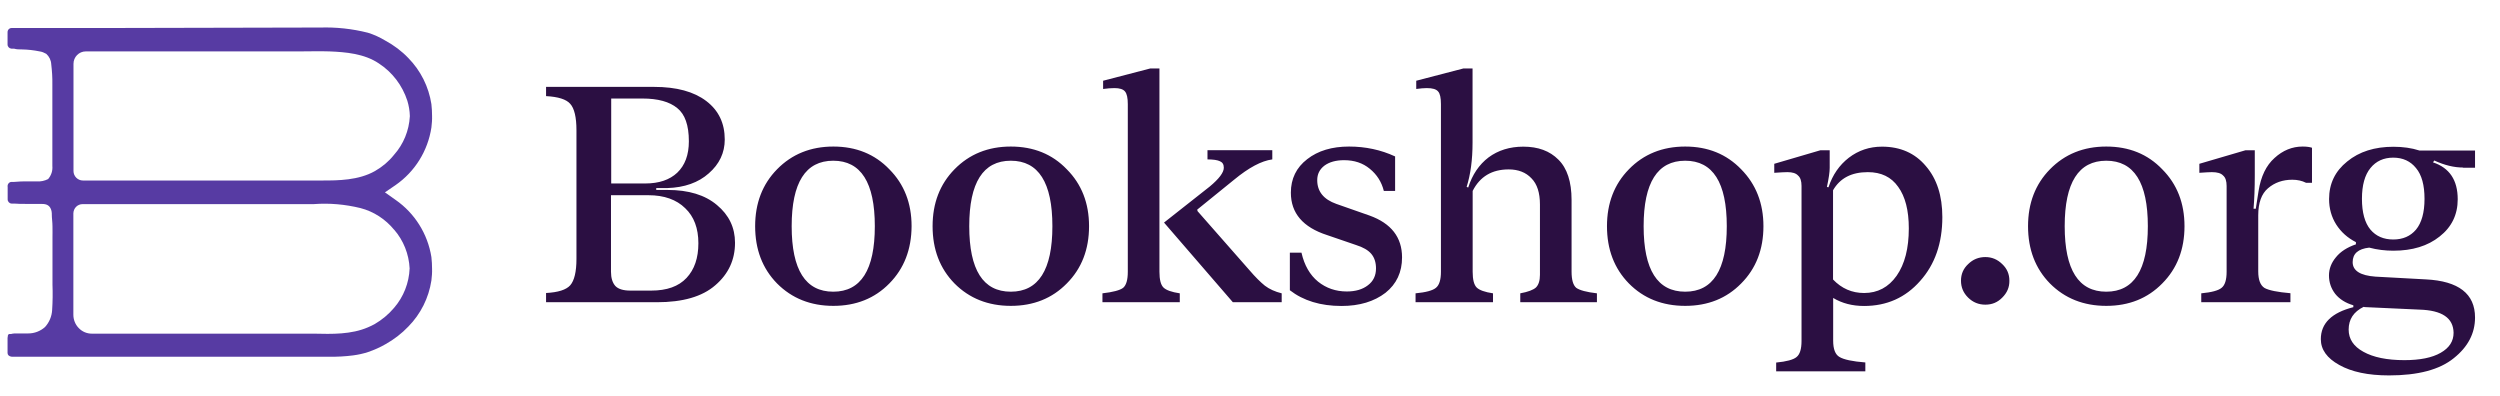
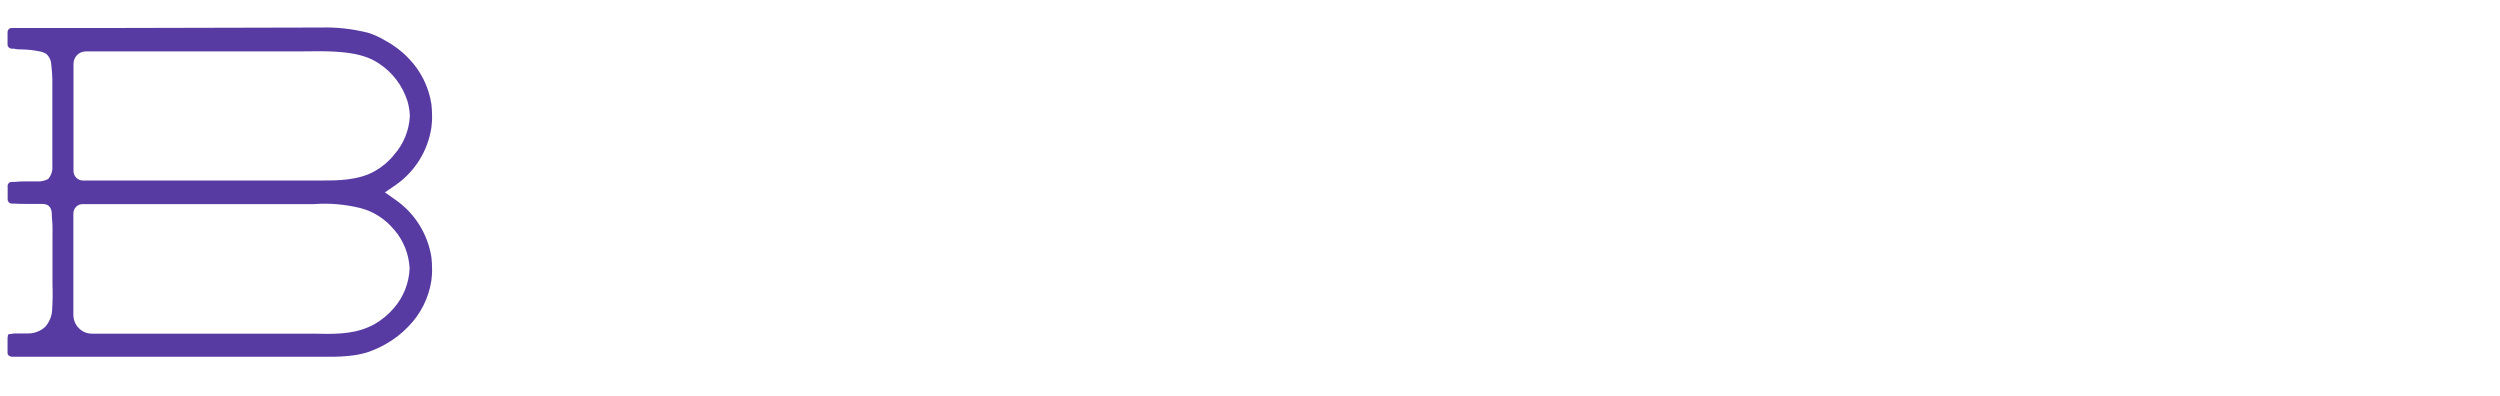
<svg xmlns="http://www.w3.org/2000/svg" viewBox="0 0 139 22" fill="none">
  <path fill-rule="evenodd" clip-rule="evenodd" d="M23.986 7.091C24.011 6.877 24.03 6.664 24.023 6.45C24.023 6.23 24.011 6.01 23.986 5.79C23.837 4.825 23.39 3.927 22.706 3.23C22.334 2.839 21.899 2.516 21.426 2.259C21.122 2.076 20.793 1.923 20.451 1.819C19.581 1.599 18.68 1.502 17.786 1.532H17.071L6.055 1.557H0.65C0.519 1.557 0.42 1.66 0.42 1.789V2.473C0.42 2.595 0.513 2.693 0.631 2.705H0.78C0.923 2.748 1.066 2.748 1.215 2.748C1.544 2.754 1.88 2.791 2.203 2.858C2.334 2.876 2.452 2.925 2.57 2.992C2.737 3.139 2.837 3.346 2.849 3.572C2.893 3.945 2.918 4.318 2.911 4.69V7.983C2.911 8.203 2.911 8.423 2.911 8.618C2.911 8.851 2.911 9.07 2.911 9.229C2.936 9.492 2.849 9.755 2.675 9.956C2.483 10.054 2.265 10.103 2.048 10.085H1.973C1.781 10.085 1.625 10.085 1.464 10.085C1.302 10.085 1.066 10.085 0.774 10.115H0.625C0.557 10.121 0.501 10.158 0.463 10.213C0.426 10.268 0.414 10.335 0.426 10.402V11.086C0.426 11.209 0.519 11.312 0.644 11.319H0.793C1.016 11.337 1.19 11.337 1.408 11.337H1.861H2.234H2.265C2.495 11.337 2.719 11.355 2.831 11.624C2.862 11.697 2.874 11.771 2.88 11.85V11.905C2.88 12.131 2.918 12.357 2.918 12.589C2.924 12.821 2.918 12.992 2.918 13.188V15.344C2.918 15.497 2.918 15.656 2.918 15.815C2.936 16.291 2.93 16.768 2.899 17.238C2.88 17.592 2.737 17.928 2.501 18.185C2.247 18.411 1.917 18.539 1.576 18.539H1.346H1.215H0.942C0.83 18.539 0.724 18.539 0.619 18.57H0.538C0.432 18.57 0.432 18.68 0.432 18.723C0.42 18.765 0.414 18.808 0.42 18.851V19.627C0.42 19.675 0.439 19.724 0.476 19.761C0.55 19.822 0.65 19.846 0.743 19.834H16.99C17.351 19.834 17.786 19.834 18.183 19.834H18.332C18.767 19.84 19.196 19.816 19.625 19.761C19.91 19.724 20.196 19.663 20.47 19.572C20.805 19.456 21.128 19.315 21.433 19.138C21.905 18.875 22.334 18.545 22.706 18.154C23.39 17.458 23.837 16.566 23.986 15.595C24.011 15.381 24.03 15.167 24.023 14.953C24.023 14.733 24.011 14.514 23.986 14.293C23.781 13.005 23.061 11.856 21.998 11.117L21.402 10.695L21.992 10.292C23.067 9.547 23.787 8.392 23.986 7.091ZM21.911 12.766C22.433 13.365 22.737 14.129 22.775 14.923C22.744 15.729 22.439 16.505 21.911 17.116C21.607 17.476 21.24 17.782 20.83 18.02C20.712 18.087 20.588 18.142 20.463 18.197C19.531 18.6 18.475 18.576 17.438 18.551H16.754H5.105C4.831 18.551 4.57 18.442 4.378 18.24C4.185 18.044 4.079 17.776 4.079 17.501V11.862C4.086 11.575 4.309 11.349 4.595 11.349H9.597C10.821 11.349 12.175 11.349 13.486 11.349H16.816H17.444C18.314 11.282 19.19 11.361 20.041 11.569C20.774 11.758 21.433 12.186 21.917 12.778L21.911 12.766ZM20.849 9.51C19.935 10.03 18.786 10.036 17.941 10.036C15.294 10.036 12.641 10.036 10.38 10.036H4.608C4.322 10.036 4.086 9.797 4.086 9.51C4.086 8.276 4.086 7.097 4.086 6.04V3.548C4.086 3.169 4.39 2.858 4.769 2.858H10.939C11.479 2.858 12.032 2.858 12.56 2.858H12.579C13.436 2.858 14.399 2.858 15.331 2.858C15.773 2.858 16.22 2.858 16.649 2.858H16.667C17.208 2.858 17.767 2.839 18.314 2.858C19.215 2.894 20.252 2.98 21.06 3.524C21.812 4.012 22.371 4.745 22.65 5.607C22.731 5.876 22.781 6.163 22.787 6.444V6.468C22.744 7.262 22.433 8.02 21.905 8.612C21.613 8.979 21.253 9.278 20.849 9.51Z" fill="#573BA3" />
-   <path d="M37.115 10.561C38.289 10.561 39.202 10.842 39.861 11.398C40.532 11.954 40.867 12.656 40.867 13.499C40.867 14.446 40.501 15.234 39.774 15.857C39.047 16.493 37.96 16.804 36.525 16.804H30.361V16.291C31.032 16.255 31.479 16.114 31.703 15.864C31.933 15.601 32.051 15.112 32.051 14.391V7.244C32.051 6.517 31.933 6.022 31.703 5.772C31.486 5.521 31.038 5.381 30.361 5.344V4.831H36.363C37.618 4.831 38.581 5.094 39.271 5.619C39.96 6.144 40.296 6.859 40.296 7.757C40.296 8.496 39.998 9.125 39.407 9.639C38.83 10.152 38.059 10.427 37.096 10.457H36.487V10.561H37.115ZM35.723 5.478H33.983V10.201H35.878C36.642 10.201 37.233 9.999 37.655 9.602C38.084 9.193 38.301 8.612 38.301 7.855C38.301 6.963 38.084 6.352 37.655 6.01C37.227 5.656 36.58 5.478 35.723 5.478ZM36.208 16.157C37.078 16.157 37.73 15.925 38.171 15.454C38.612 14.984 38.83 14.342 38.83 13.524C38.83 12.693 38.587 12.039 38.096 11.575C37.612 11.099 36.928 10.854 36.059 10.854H33.971V15.112C33.971 15.454 34.052 15.717 34.213 15.9C34.375 16.071 34.654 16.157 35.046 16.157H36.208ZM49.448 15.76C48.634 16.59 47.596 17.006 46.335 17.006C45.074 17.006 44.03 16.59 43.204 15.76C42.39 14.929 41.986 13.866 41.986 12.577C41.986 11.3 42.39 10.243 43.204 9.413C44.03 8.57 45.074 8.148 46.335 8.148C47.596 8.148 48.64 8.57 49.448 9.413C50.274 10.243 50.684 11.3 50.684 12.577C50.678 13.866 50.268 14.929 49.448 15.76ZM44.017 12.577C44.017 15.008 44.788 16.218 46.329 16.218C47.87 16.218 48.64 15.002 48.64 12.577C48.64 10.152 47.87 8.936 46.329 8.936C44.788 8.936 44.017 10.152 44.017 12.577ZM59.314 15.76C58.5 16.59 57.463 17.006 56.201 17.006C54.94 17.006 53.896 16.59 53.07 15.76C52.256 14.929 51.852 13.866 51.852 12.577C51.852 11.3 52.256 10.243 53.07 9.413C53.896 8.57 54.94 8.148 56.201 8.148C57.463 8.148 58.507 8.57 59.314 9.413C60.141 10.243 60.551 11.3 60.551 12.577C60.551 13.866 60.141 14.929 59.314 15.76ZM53.89 12.577C53.89 15.008 54.661 16.218 56.201 16.218C57.742 16.218 58.513 15.002 58.513 12.577C58.513 10.152 57.742 8.936 56.201 8.936C54.661 8.936 53.89 10.152 53.89 12.577ZM61.296 16.804V16.309C61.886 16.242 62.272 16.138 62.446 16.004C62.62 15.857 62.706 15.558 62.706 15.112V5.79C62.706 5.448 62.657 5.216 62.551 5.087C62.446 4.959 62.253 4.898 61.961 4.898C61.775 4.898 61.569 4.916 61.333 4.947V4.489L63.962 3.805H64.465V15.112C64.465 15.546 64.539 15.839 64.689 15.986C64.838 16.132 65.142 16.242 65.596 16.309V16.804H61.296ZM68.547 16.804L64.72 12.375L67.261 10.372C67.783 9.938 68.044 9.59 68.044 9.327C68.044 9.144 67.975 9.028 67.832 8.967C67.696 8.899 67.46 8.863 67.136 8.863V8.35H70.74V8.863C70.137 8.942 69.429 9.321 68.615 9.993L66.565 11.655L66.584 11.74L69.473 15.027C69.796 15.405 70.082 15.686 70.324 15.882C70.579 16.077 70.895 16.218 71.262 16.309V16.804H68.547ZM74.586 17.012C73.424 17.012 72.467 16.719 71.716 16.138V14.049H72.362C72.523 14.758 72.834 15.289 73.281 15.656C73.735 16.022 74.269 16.206 74.884 16.206C75.369 16.206 75.76 16.09 76.052 15.864C76.357 15.637 76.506 15.32 76.506 14.923C76.506 14.593 76.419 14.324 76.245 14.116C76.071 13.909 75.785 13.744 75.394 13.622L73.791 13.072C72.442 12.638 71.772 11.85 71.772 10.714C71.772 9.938 72.076 9.315 72.679 8.851C73.281 8.38 74.058 8.148 75.008 8.148C75.922 8.148 76.779 8.331 77.568 8.698V10.616H76.941C76.817 10.115 76.556 9.706 76.158 9.382C75.773 9.064 75.3 8.906 74.729 8.906C74.275 8.906 73.909 9.009 73.635 9.211C73.368 9.419 73.238 9.681 73.238 10.017C73.238 10.646 73.592 11.086 74.3 11.337L76.145 11.984C77.351 12.418 77.954 13.194 77.954 14.312C77.954 15.13 77.649 15.79 77.034 16.279C76.406 16.762 75.593 17.012 74.586 17.012ZM78.705 16.804V16.309C79.283 16.255 79.662 16.151 79.836 16.004C80.022 15.857 80.116 15.558 80.116 15.112V5.79C80.116 5.436 80.066 5.204 79.96 5.087C79.855 4.959 79.65 4.898 79.333 4.898C79.171 4.898 78.972 4.916 78.743 4.947V4.489L81.371 3.805H81.874V7.928C81.874 8.887 81.762 9.706 81.545 10.39L81.632 10.427C81.862 9.706 82.24 9.15 82.762 8.753C83.297 8.356 83.943 8.154 84.695 8.154C85.521 8.154 86.167 8.392 86.646 8.875C87.13 9.351 87.379 10.103 87.379 11.117V15.1C87.379 15.558 87.466 15.857 87.64 16.004C87.826 16.138 88.211 16.242 88.789 16.309V16.804H84.527V16.309C84.956 16.23 85.248 16.12 85.397 15.986C85.546 15.839 85.621 15.601 85.621 15.283V11.367C85.621 10.72 85.465 10.231 85.148 9.913C84.838 9.584 84.415 9.419 83.881 9.419C82.955 9.419 82.284 9.816 81.88 10.616V15.112C81.88 15.546 81.955 15.839 82.104 15.986C82.253 16.132 82.557 16.242 83.011 16.309V16.804H78.705ZM96.81 15.76C95.996 16.59 94.959 17.006 93.698 17.006C92.43 17.006 91.386 16.59 90.566 15.76C89.752 14.929 89.348 13.866 89.348 12.577C89.348 11.3 89.752 10.243 90.566 9.413C91.386 8.57 92.436 8.148 93.698 8.148C94.959 8.148 95.996 8.57 96.81 9.413C97.63 10.243 98.047 11.3 98.047 12.577C98.047 13.866 97.637 14.929 96.81 15.76ZM91.386 12.577C91.386 15.008 92.157 16.218 93.698 16.218C95.238 16.218 96.009 15.002 96.009 12.577C96.009 10.152 95.238 8.936 93.698 8.936C92.157 8.936 91.386 10.152 91.386 12.577ZM98.755 20.653V20.158C99.333 20.103 99.712 19.999 99.886 19.853C100.072 19.706 100.165 19.407 100.165 18.961V10.341C100.165 10.066 100.103 9.871 99.973 9.761C99.855 9.632 99.662 9.571 99.382 9.571C99.246 9.571 98.997 9.584 98.649 9.608V9.107L101.209 8.356H101.731V9.333C101.731 9.559 101.681 9.913 101.576 10.396L101.663 10.414C101.893 9.718 102.272 9.174 102.794 8.771C103.328 8.362 103.943 8.154 104.639 8.154C105.658 8.154 106.472 8.515 107.074 9.229C107.689 9.938 107.994 10.885 107.994 12.07C107.994 13.518 107.584 14.703 106.757 15.625C105.944 16.548 104.906 17.012 103.645 17.012C102.992 17.012 102.421 16.865 101.924 16.566V18.942C101.924 19.413 102.042 19.712 102.272 19.846C102.514 19.993 102.999 20.097 103.713 20.152V20.647H98.755V20.653ZM103.645 16.291C104.396 16.291 104.999 15.973 105.453 15.332C105.906 14.684 106.13 13.805 106.13 12.699C106.13 11.697 105.931 10.928 105.54 10.39C105.154 9.84 104.595 9.571 103.85 9.571C102.943 9.571 102.303 9.907 101.917 10.579V15.54C102.396 16.041 102.967 16.291 103.645 16.291ZM111.324 16.548C111.069 16.81 110.759 16.939 110.386 16.939C110.013 16.939 109.696 16.81 109.429 16.548C109.162 16.285 109.031 15.973 109.031 15.607C109.031 15.24 109.162 14.935 109.429 14.684C109.696 14.422 110.013 14.293 110.386 14.293C110.746 14.293 111.057 14.422 111.324 14.684C111.591 14.935 111.722 15.24 111.722 15.607C111.728 15.973 111.591 16.285 111.324 16.548ZM120.221 15.76C119.407 16.59 118.37 17.006 117.109 17.006C115.847 17.006 114.803 16.59 113.977 15.76C113.163 14.929 112.759 13.866 112.759 12.577C112.759 11.3 113.163 10.243 113.977 9.413C114.803 8.57 115.847 8.148 117.109 8.148C118.376 8.148 119.414 8.57 120.221 9.413C121.048 10.243 121.458 11.3 121.458 12.577C121.458 13.866 121.048 14.929 120.221 15.76ZM114.797 12.577C114.797 15.008 115.568 16.218 117.109 16.218C118.649 16.218 119.42 15.002 119.42 12.577C119.42 10.152 118.649 8.936 117.109 8.936C115.568 8.936 114.797 10.152 114.797 12.577ZM128.025 8.148C128.242 8.148 128.423 8.172 128.547 8.215V10.164H128.218C127.988 10.048 127.733 9.993 127.453 9.993C126.919 9.993 126.465 10.152 126.099 10.469C125.739 10.775 125.558 11.282 125.558 11.972V15.088C125.558 15.558 125.676 15.864 125.906 16.01C126.149 16.145 126.633 16.242 127.348 16.303V16.804H122.39V16.309C122.967 16.255 123.346 16.151 123.52 16.004C123.707 15.857 123.8 15.558 123.8 15.112V10.341C123.8 10.066 123.738 9.871 123.607 9.761C123.489 9.632 123.284 9.571 122.98 9.571C122.862 9.571 122.632 9.584 122.284 9.608V9.107L124.844 8.356H125.366V9.742C125.366 10.463 125.341 11.08 125.297 11.606H125.422L125.577 10.616C125.707 9.804 125.999 9.199 126.465 8.783C126.925 8.362 127.447 8.148 128.025 8.148ZM136.947 9.315C136.45 9.315 135.916 9.187 135.344 8.924L135.276 9.028C136.195 9.333 136.649 10.017 136.649 11.08C136.649 11.935 136.313 12.626 135.642 13.151C134.984 13.677 134.126 13.939 133.07 13.939C132.616 13.939 132.169 13.884 131.728 13.768C131.113 13.835 130.808 14.104 130.808 14.575C130.808 15.051 131.231 15.32 132.076 15.381L134.878 15.534C136.698 15.625 137.612 16.334 137.612 17.653C137.612 18.533 137.22 19.285 136.431 19.914C135.642 20.555 134.443 20.873 132.828 20.873C131.666 20.873 130.746 20.677 130.063 20.292C129.379 19.914 129.038 19.437 129.038 18.857C129.038 17.977 129.64 17.385 130.846 17.079V16.975C130.417 16.847 130.081 16.639 129.839 16.34C129.609 16.041 129.491 15.699 129.491 15.314C129.491 14.947 129.622 14.611 129.876 14.306C130.131 13.988 130.504 13.75 130.989 13.585V13.463C130.523 13.225 130.162 12.901 129.895 12.485C129.628 12.064 129.497 11.587 129.497 11.068C129.497 10.213 129.833 9.516 130.504 8.979C131.175 8.429 132.032 8.16 133.076 8.16C133.598 8.16 134.083 8.227 134.518 8.368H137.612V9.327H136.947V9.315ZM131.796 12.766C132.107 13.133 132.529 13.316 133.064 13.316C133.598 13.316 134.021 13.133 134.331 12.766C134.642 12.388 134.803 11.819 134.803 11.056C134.803 10.292 134.648 9.724 134.331 9.345C134.021 8.96 133.598 8.765 133.064 8.765C132.529 8.765 132.107 8.96 131.796 9.345C131.486 9.724 131.324 10.292 131.324 11.056C131.324 11.819 131.486 12.394 131.796 12.766ZM134.511 17.214L131.573 17.079C131.504 17.079 131.448 17.073 131.417 17.061C130.858 17.336 130.585 17.757 130.585 18.325C130.585 18.851 130.858 19.26 131.405 19.559C131.952 19.865 132.71 20.024 133.685 20.024C134.555 20.024 135.226 19.889 135.704 19.614C136.183 19.34 136.419 18.973 136.419 18.503C136.406 17.678 135.779 17.25 134.511 17.214Z" fill="#2B0F42" />
</svg>